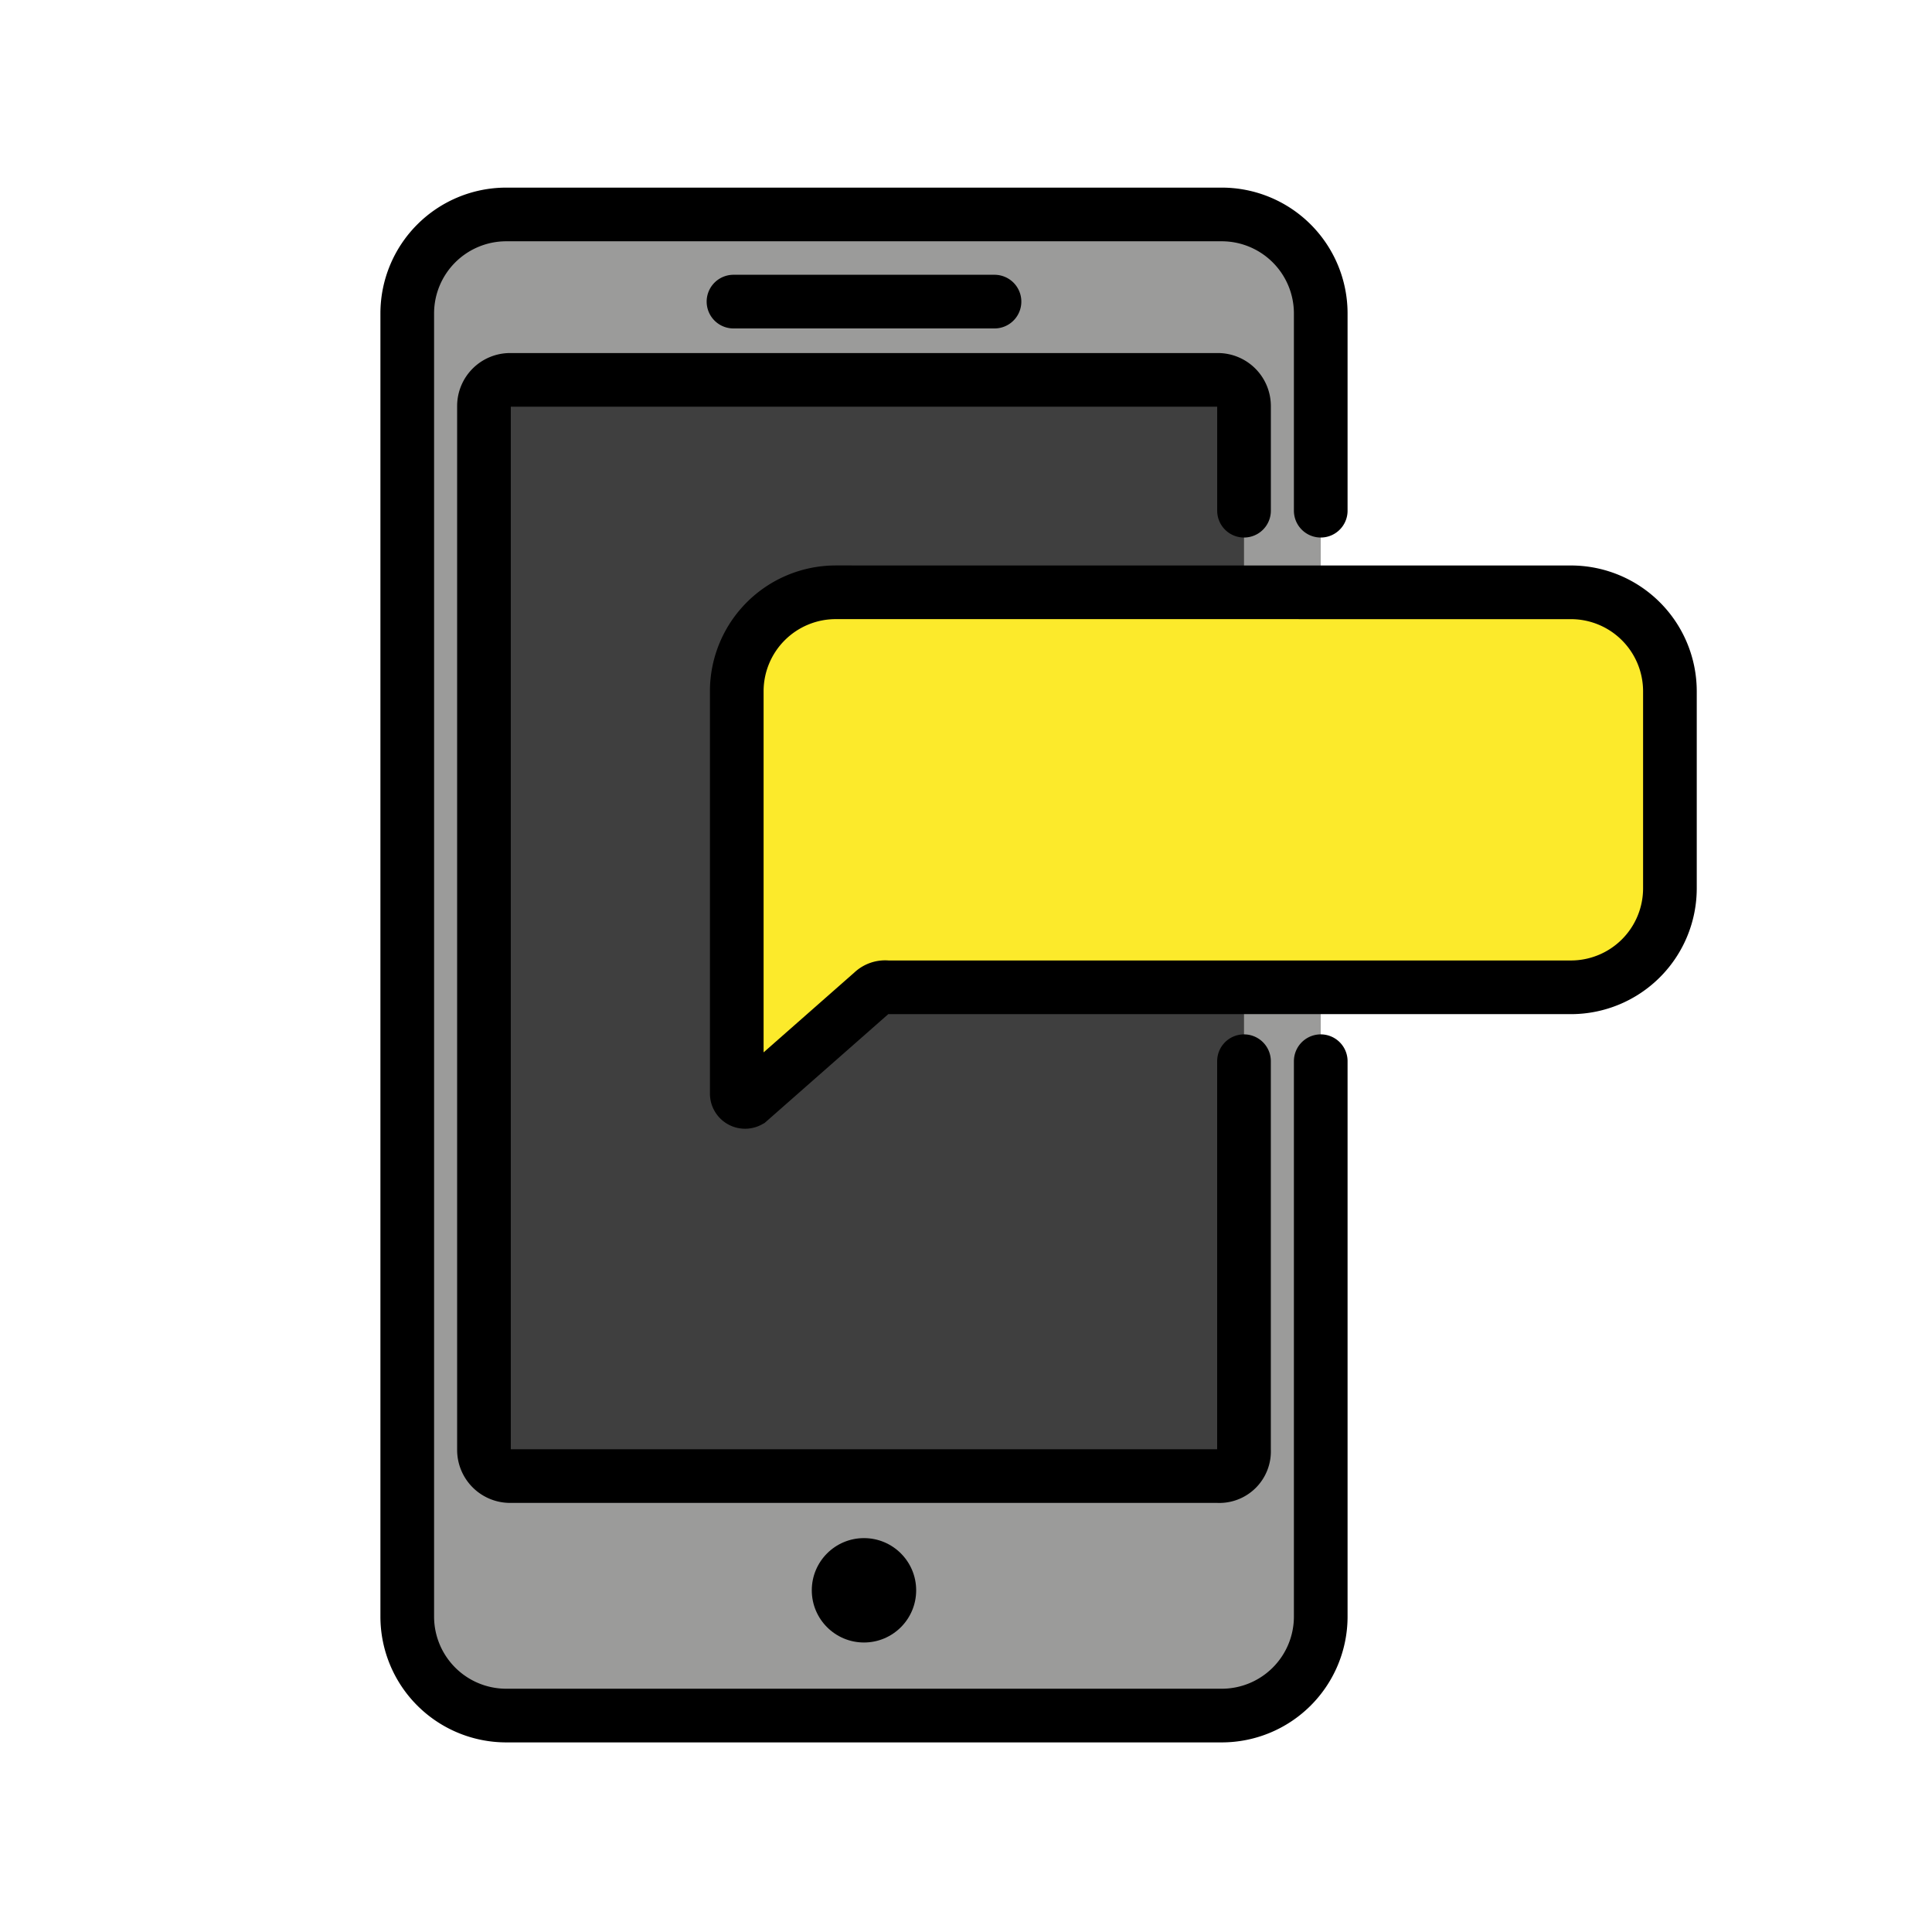
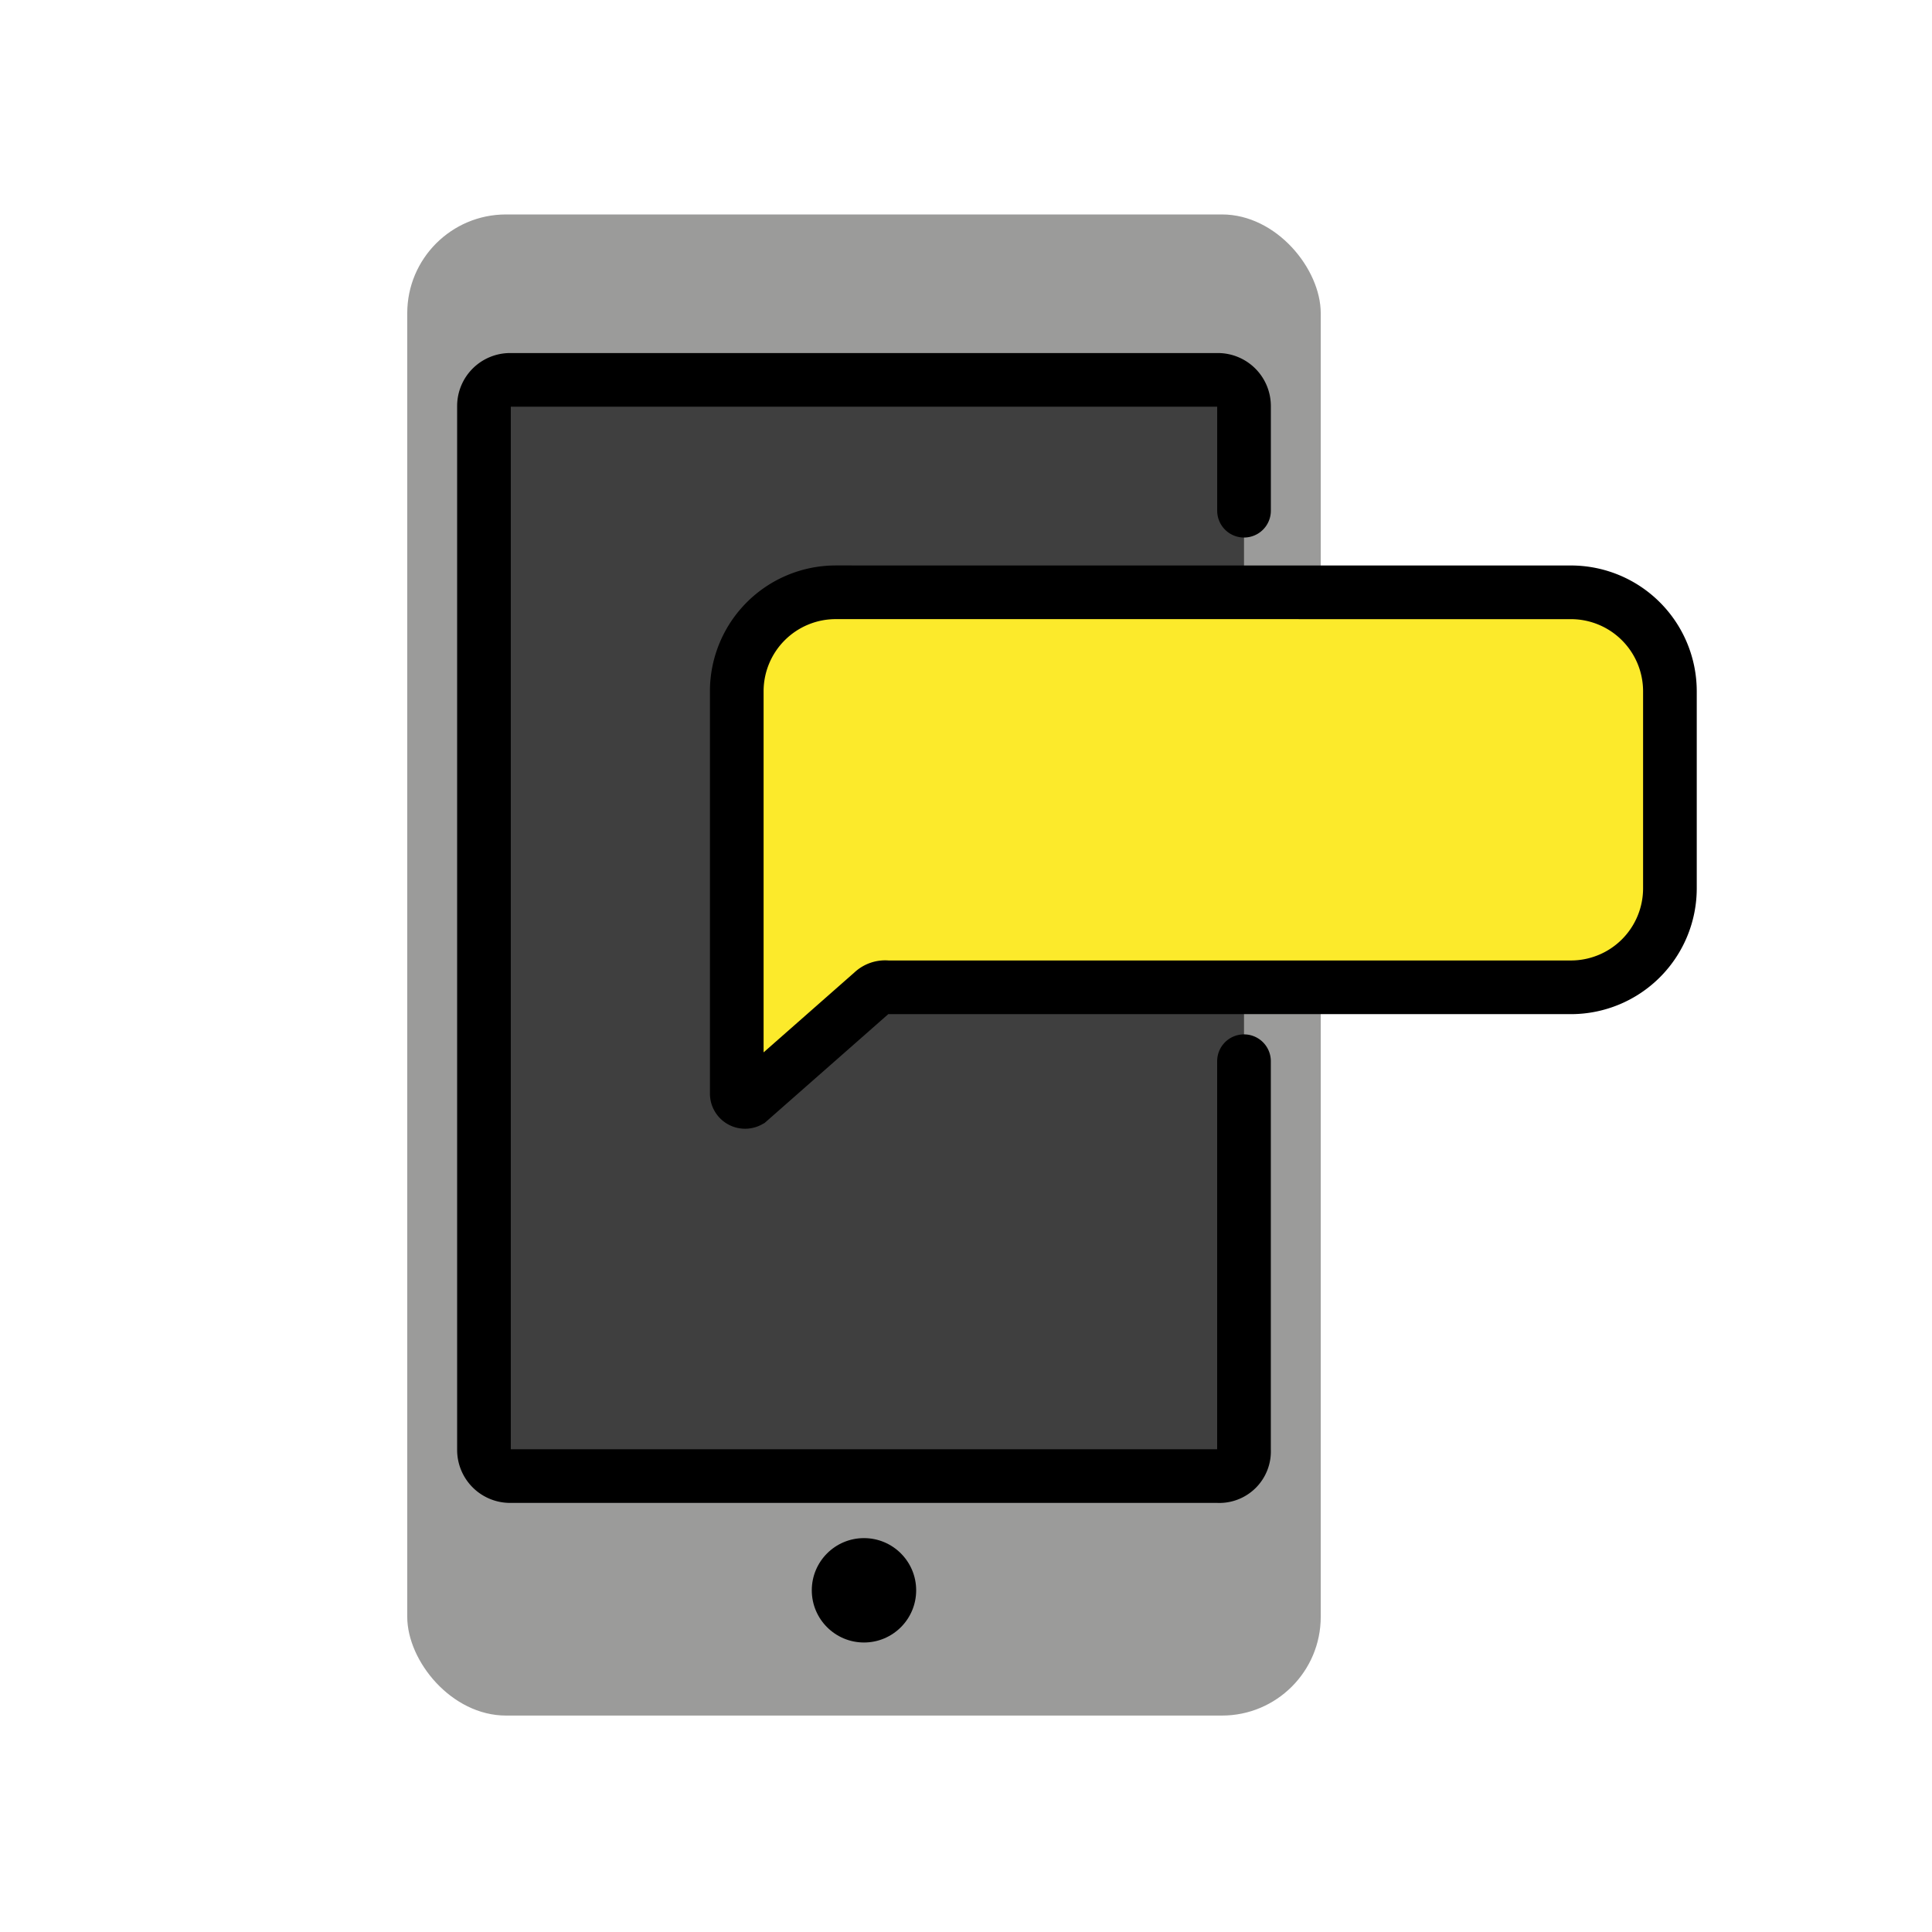
<svg xmlns="http://www.w3.org/2000/svg" width="72" height="72" viewBox="0 0 72 72">
  <rect width="34.043" height="55.942" x="15.177" y="7.992" fill="#9b9b9a" rx="3.68" ry="3.68" />
  <path fill="#3f3f3f" d="M45.388 55.01h-26.38a.975.975 0 0 1-.972-.973V15.13a.975.975 0 0 1 .973-.973h26.38a.975.975 0 0 1 .972.973v38.907a.92.92 0 0 1-.973.972" />
  <path fill="#fcea2b" d="M31.137 22.073a3.69 3.69 0 0 0-3.68 3.68V40.75a.31.31 0 0 0 .46.276l4.6-4.048a.68.68 0 0 1 .552-.184h25.484a3.69 3.69 0 0 0 3.68-3.68v-7.36a3.69 3.69 0 0 0-3.68-3.68Z" />
  <path fill="none" stroke="#000" stroke-linecap="round" stroke-linejoin="round" stroke-width="2" d="M46.36 39.548v14.489a.92.92 0 0 1-.972.972h-26.38a.975.975 0 0 1-.972-.972V15.13a.975.975 0 0 1 .973-.973h26.38a.975.975 0 0 1 .972.973v3.902" />
  <circle cx="32.198" cy="59.266" r="1.945" />
-   <path fill="none" stroke="#000" stroke-linecap="round" stroke-linejoin="round" stroke-width="2" d="M27.335 11.24h9.727zM49.22 39.548v20.706a3.69 3.69 0 0 1-3.68 3.68H18.857a3.69 3.69 0 0 1-3.68-3.68V11.672a3.69 3.69 0 0 1 3.68-3.68H45.54a3.69 3.69 0 0 1 3.68 3.68v7.36" />
  <path fill="none" stroke="#000" stroke-miterlimit="10" stroke-width="2" d="M31.137 22.073a3.69 3.69 0 0 0-3.68 3.68V40.75a.31.31 0 0 0 .46.276l4.6-4.048a.68.68 0 0 1 .552-.184h25.484a3.69 3.69 0 0 0 3.68-3.68v-7.36a3.69 3.69 0 0 0-3.68-3.68Z" />
</svg>